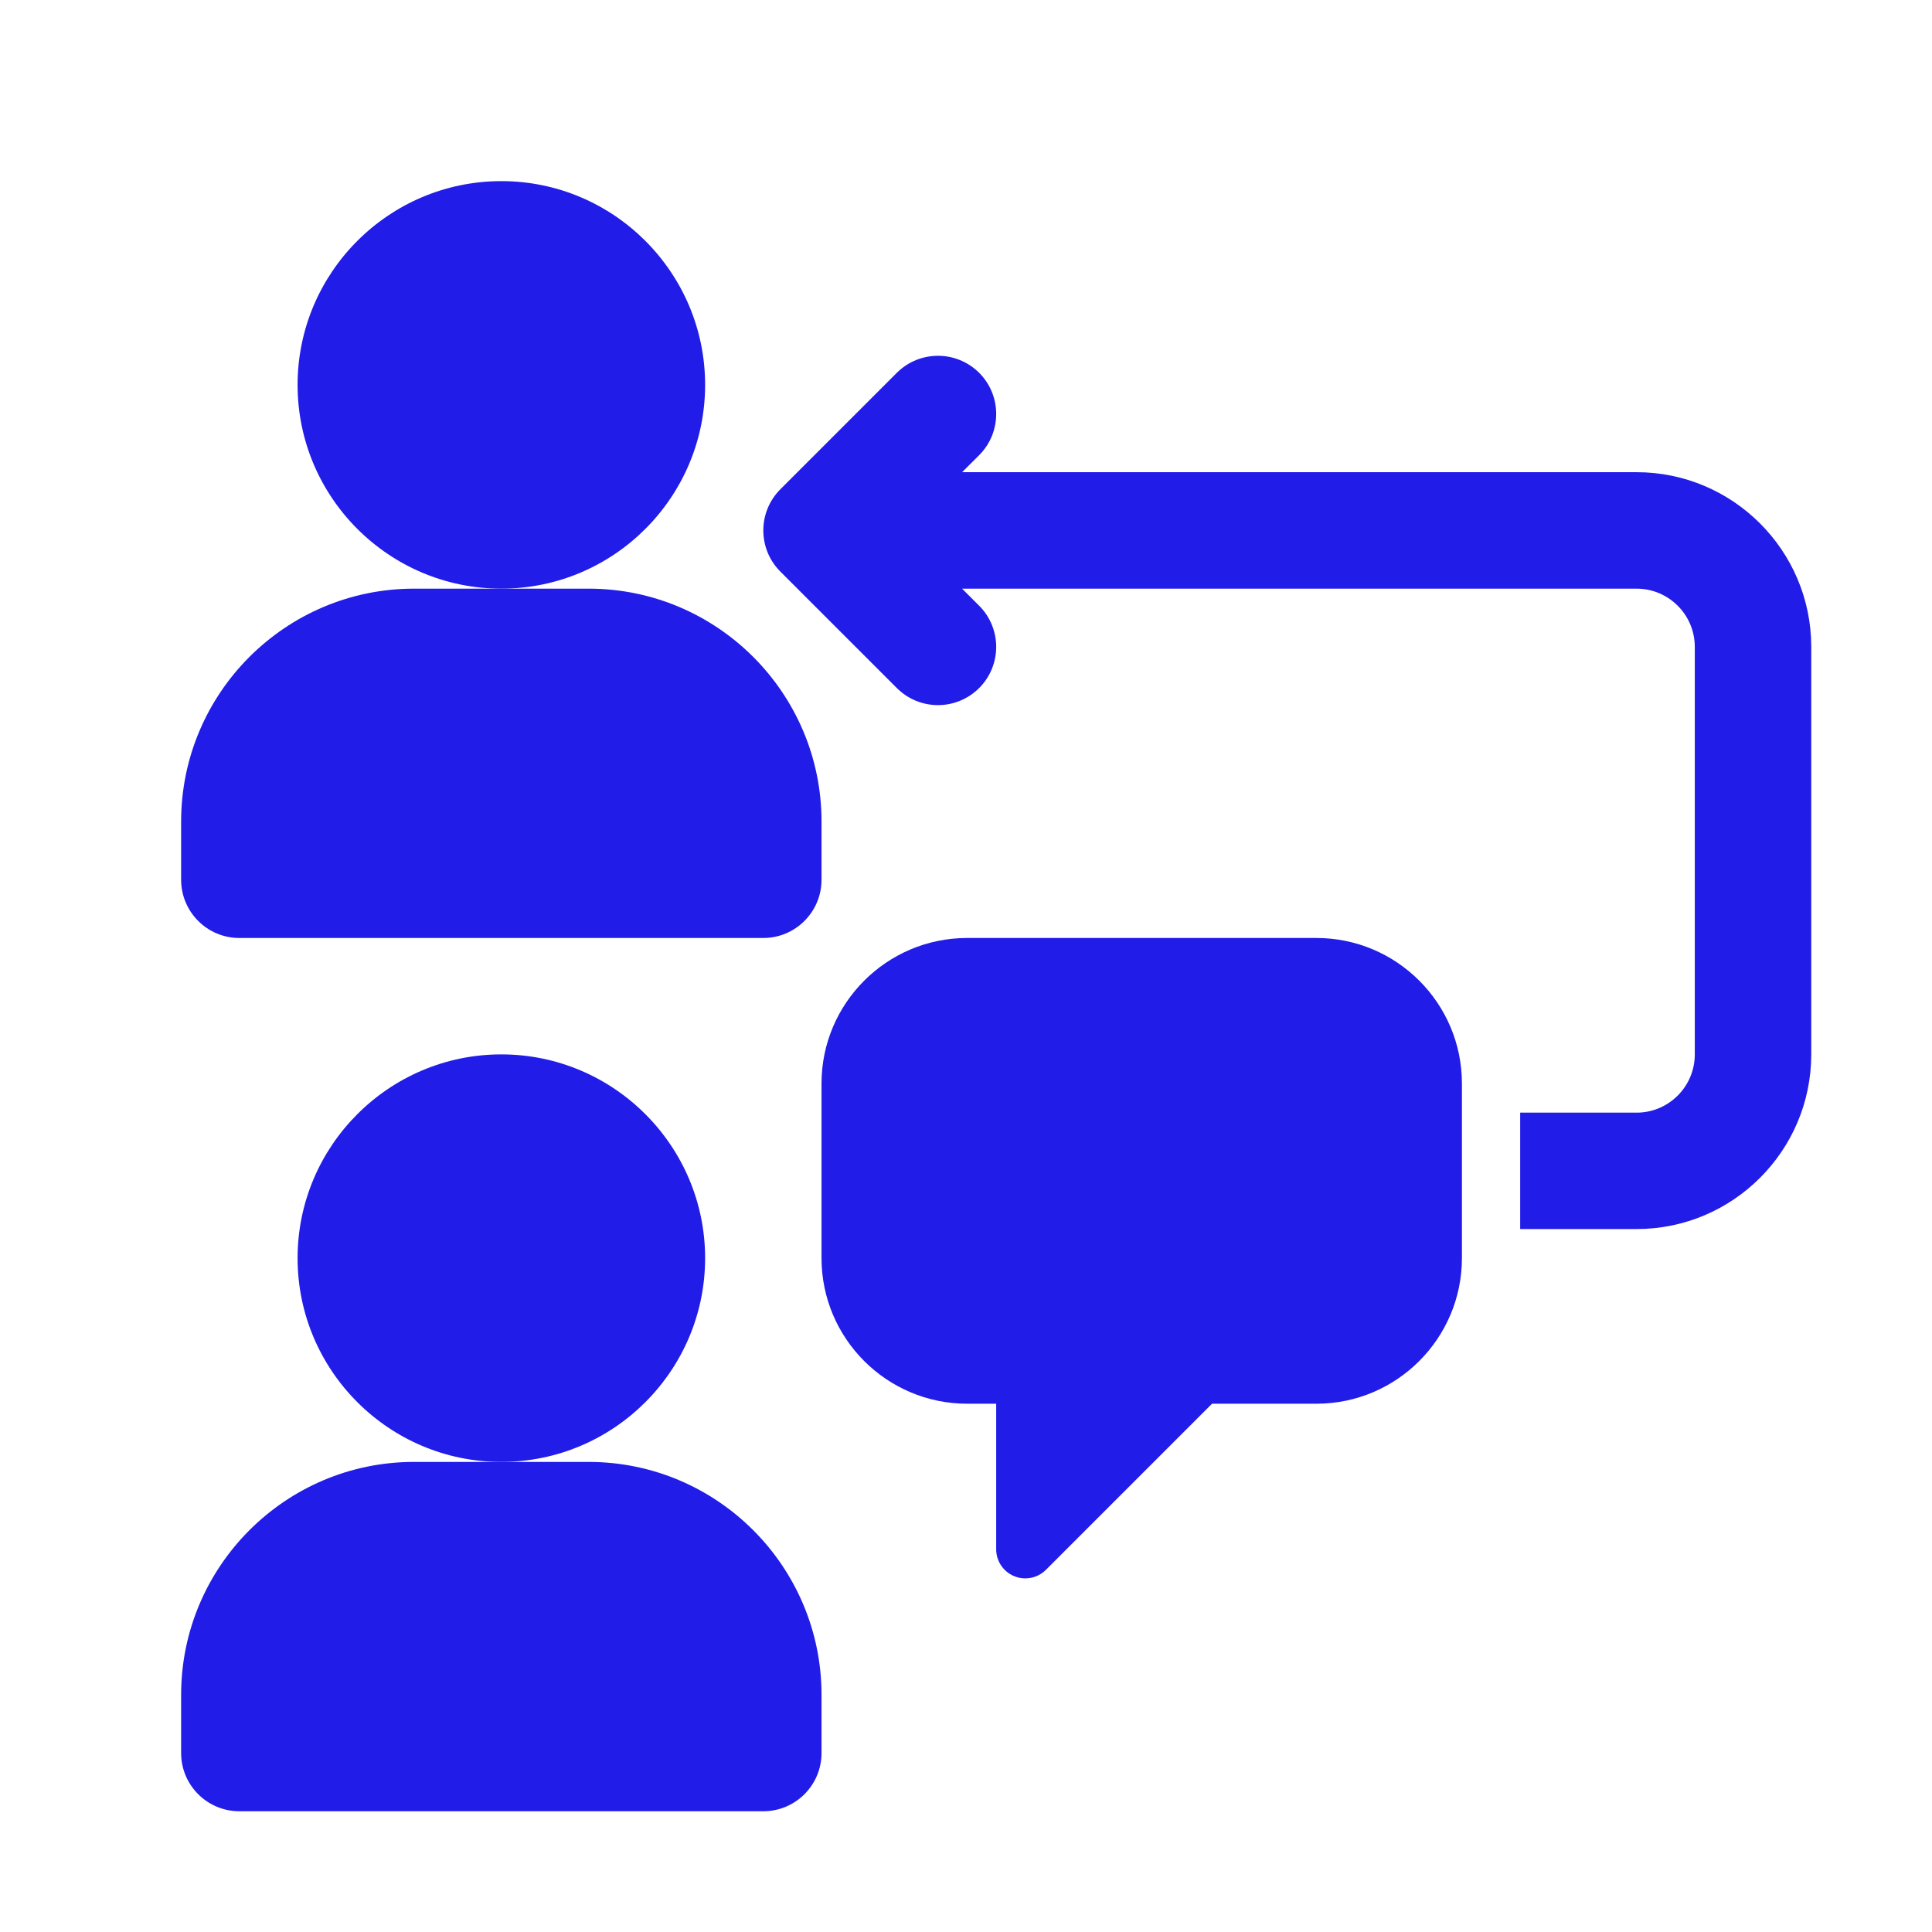
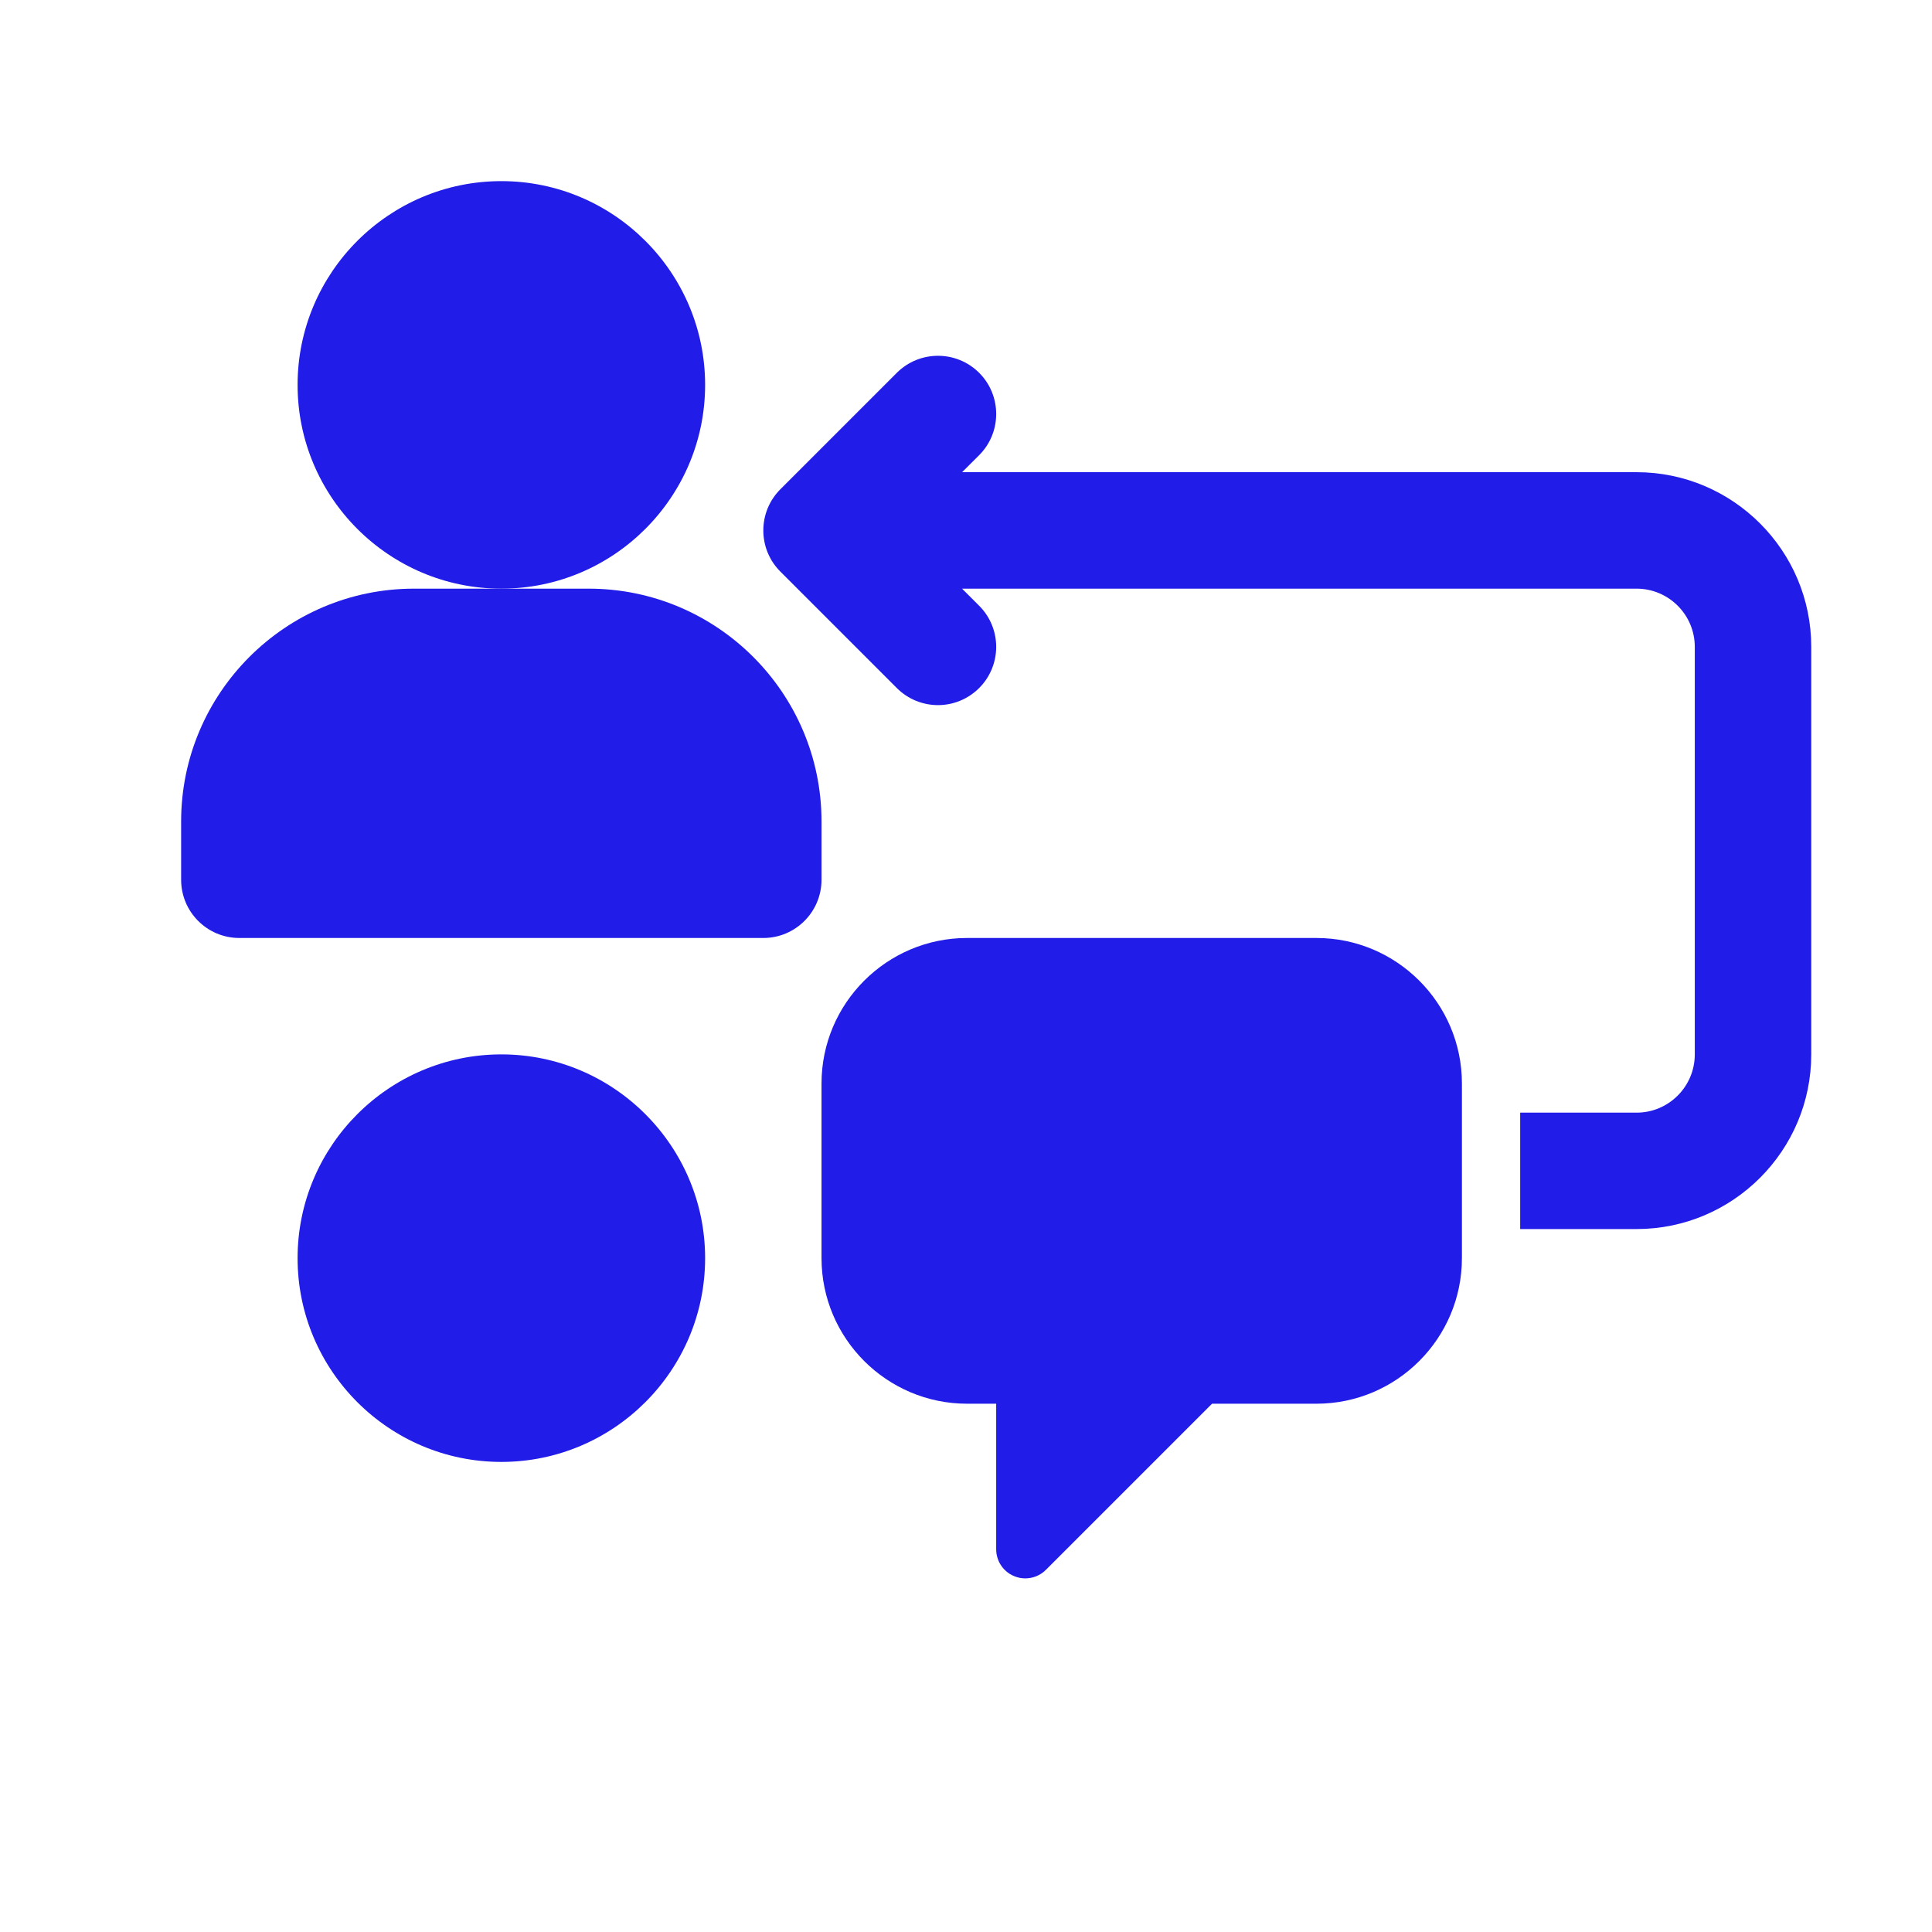
<svg xmlns="http://www.w3.org/2000/svg" width="32" height="32" viewBox="0 0 32 32" fill="none">
  <path d="M11.679 6.375C11.679 4.514 10.164 3 8.304 3C6.443 3 4.929 4.514 4.929 6.375C4.929 8.236 6.443 9.75 8.304 9.75C10.164 9.75 11.679 8.236 11.679 6.375Z" fill="#211CE8" />
  <path d="M3.964 15.536H12.643C13.175 15.536 13.607 15.104 13.607 14.571V13.607C13.607 11.48 11.877 9.75 9.75 9.75H6.857C4.73 9.75 3 11.48 3 13.607V14.571C3 15.104 3.432 15.536 3.964 15.536Z" fill="#211CE8" />
-   <path d="M9.75 24.214H6.857C4.73 24.214 3 25.945 3 28.072V29.036C3 29.568 3.432 30 3.964 30H12.643C13.175 30 13.607 29.568 13.607 29.036V28.072C13.607 25.945 11.877 24.214 9.75 24.214Z" fill="#211CE8" />
  <path d="M11.679 20.839C11.679 18.979 10.164 17.464 8.304 17.464C6.443 17.464 4.929 18.979 4.929 20.839C4.929 22.7 6.443 24.214 8.304 24.214C10.164 24.214 11.679 22.7 11.679 20.839Z" fill="#211CE8" />
  <path d="M21.804 15.536H16.018C14.689 15.536 13.607 16.617 13.607 17.946V20.839C13.607 22.169 14.689 23.25 16.018 23.25H16.5V25.661C16.5 25.856 16.617 26.032 16.798 26.106C16.857 26.131 16.92 26.143 16.982 26.143C17.107 26.143 17.231 26.094 17.323 26.002L20.075 23.25H21.804C23.133 23.25 24.214 22.168 24.214 20.839V17.946C24.214 16.617 23.133 15.536 21.804 15.536L21.804 15.536Z" fill="#211CE8" />
  <path d="M27.107 7.821H15.935L16.218 7.539C16.594 7.162 16.594 6.552 16.218 6.175C15.841 5.799 15.231 5.799 14.854 6.175L12.925 8.104C12.549 8.481 12.549 9.091 12.925 9.467L14.854 11.396C15.042 11.584 15.289 11.679 15.536 11.679C15.783 11.679 16.029 11.584 16.218 11.396C16.594 11.019 16.594 10.409 16.218 10.033L15.935 9.75H27.107C27.639 9.75 28.071 10.183 28.071 10.714V17.464C28.071 17.996 27.639 18.429 27.107 18.429H25.179V20.357H27.107C28.702 20.357 30 19.059 30 17.464V10.714C30 9.119 28.702 7.821 27.107 7.821L27.107 7.821Z" fill="#211CE8" />
</svg>